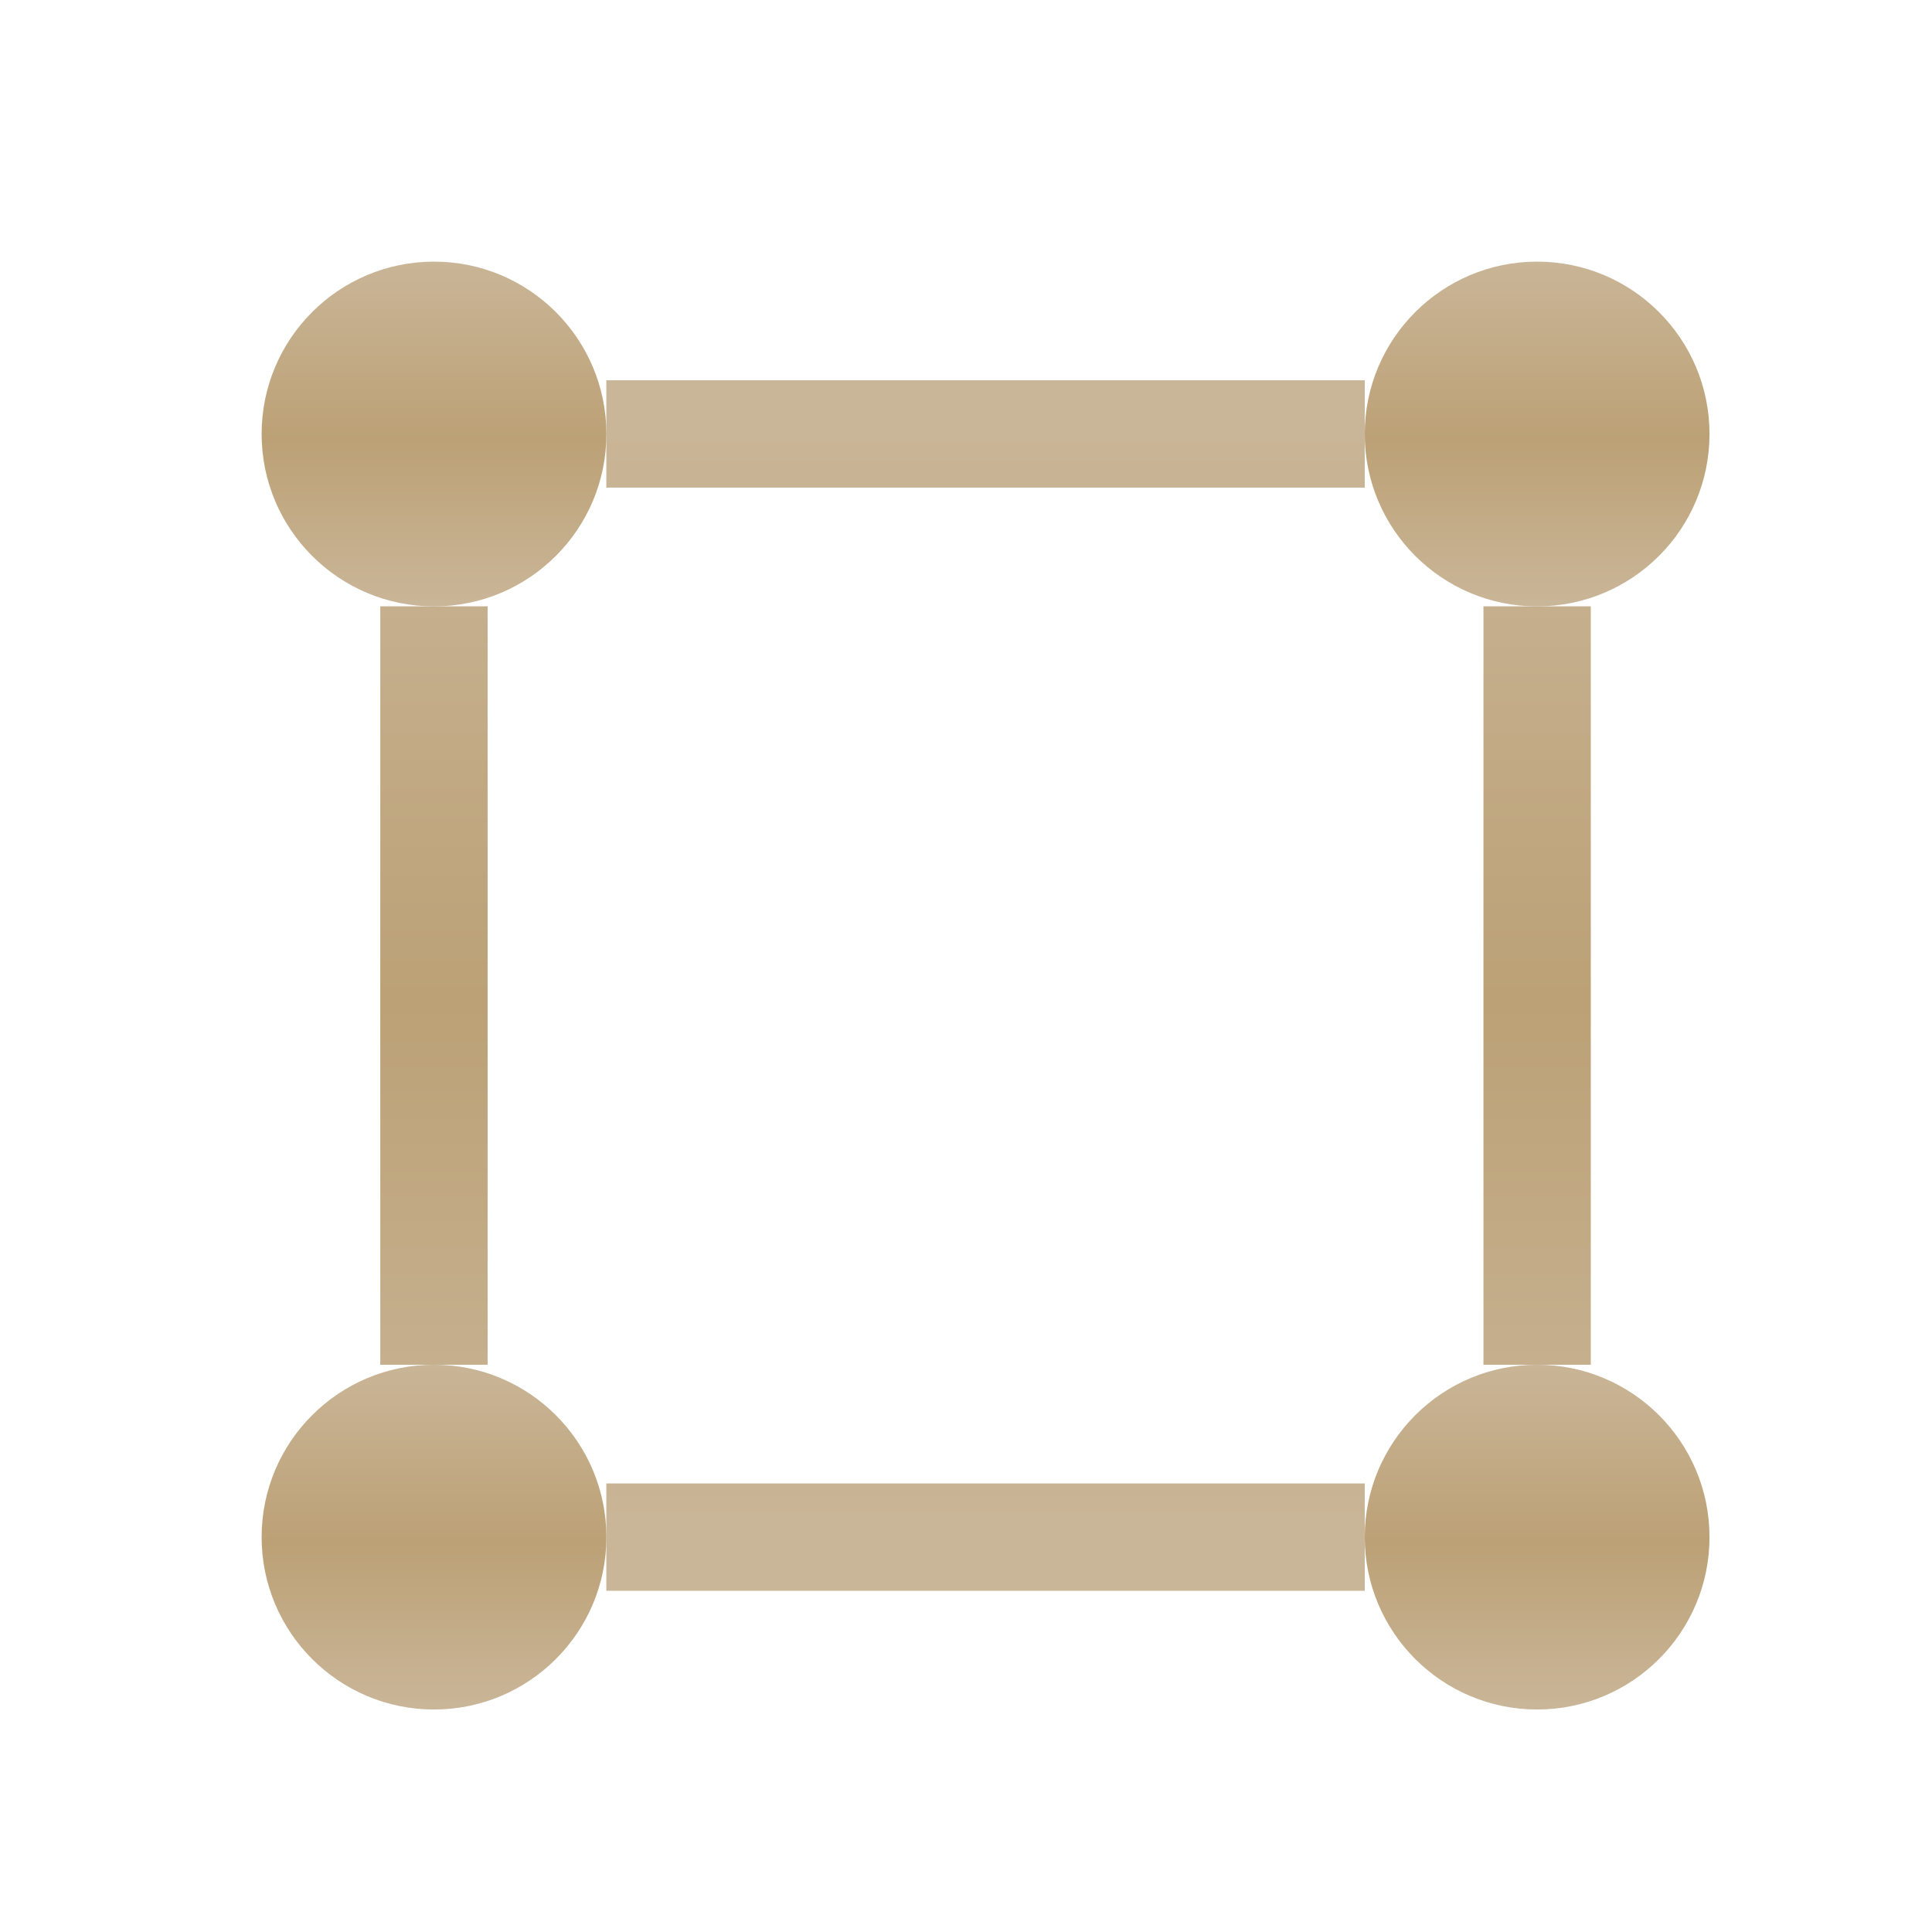
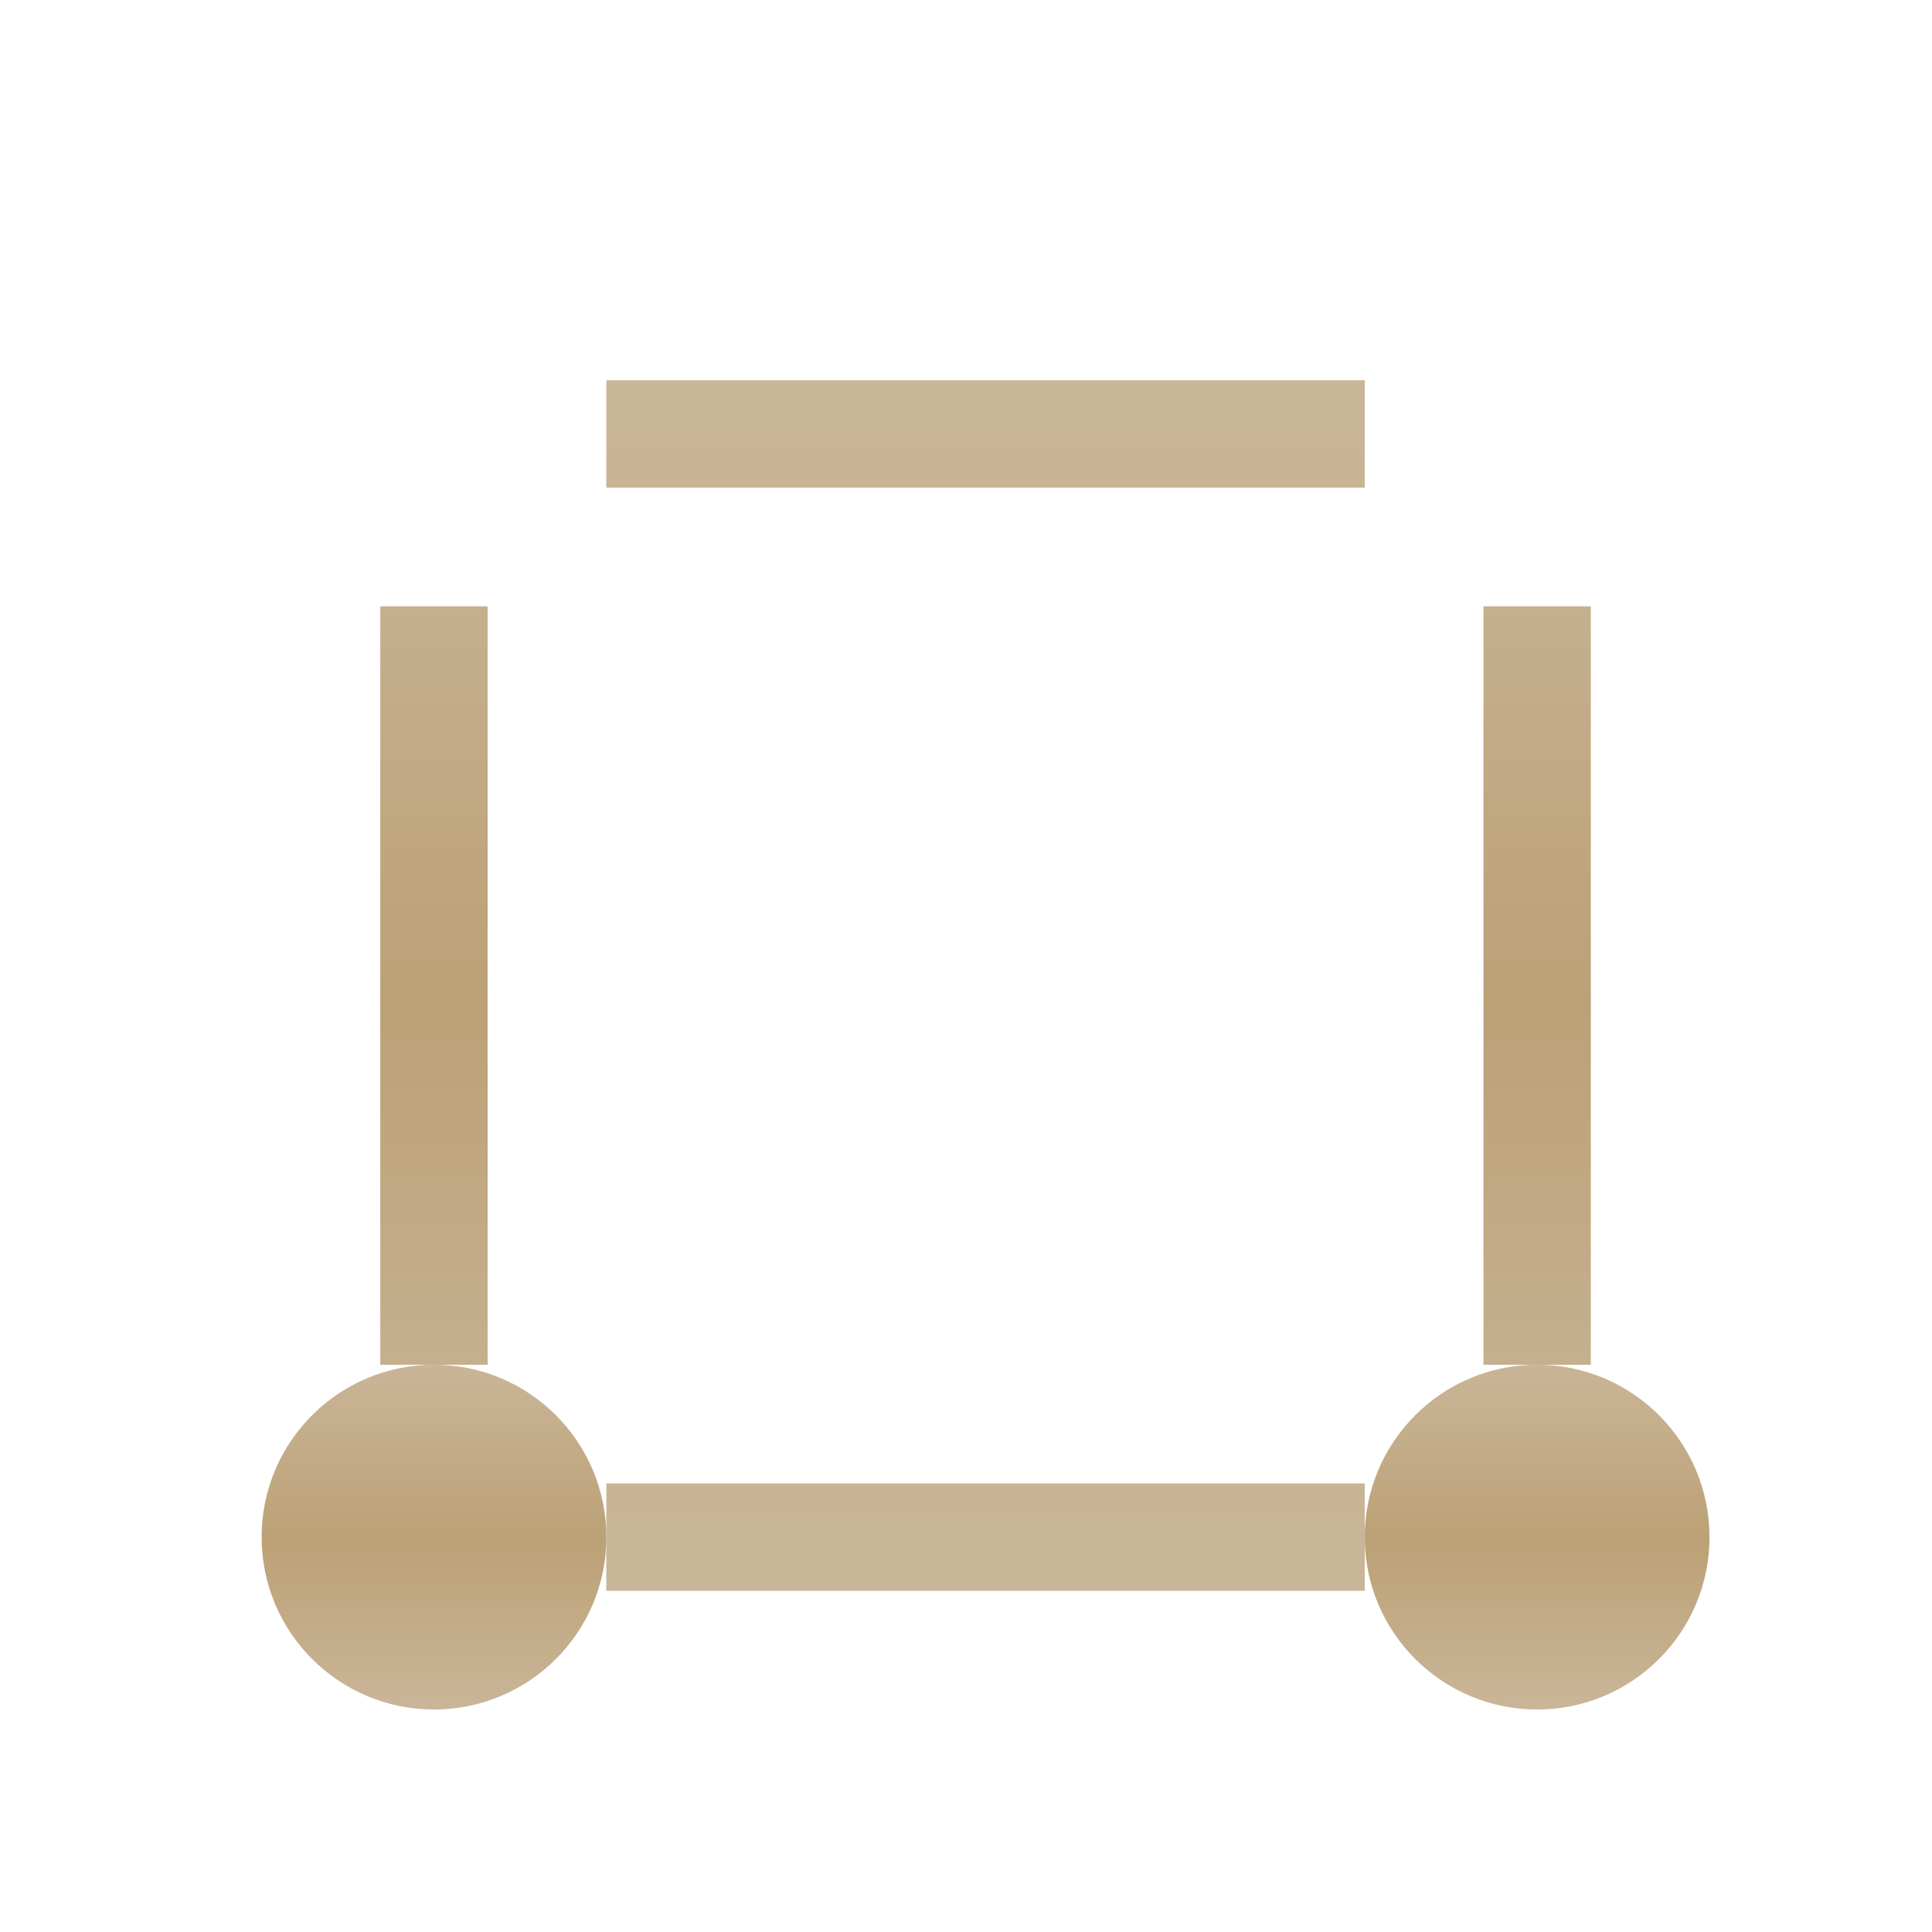
<svg xmlns="http://www.w3.org/2000/svg" width="36" height="36" viewBox="0 0 36 36" fill="none">
  <path d="M28.642 11.298V25.43M25.43 8.086H11.298M25.43 28.642H11.298M8.086 11.298V25.43" stroke="url(#paint0_linear_2001_2898)" stroke-width="2" />
-   <circle cx="28.642" cy="8.087" r="3.212" fill="url(#paint1_linear_2001_2898)" />
-   <circle cx="8.087" cy="8.087" r="3.212" fill="url(#paint2_linear_2001_2898)" />
  <circle cx="28.642" cy="28.642" r="3.212" fill="url(#paint3_linear_2001_2898)" />
  <circle cx="8.087" cy="28.642" r="3.212" fill="url(#paint4_linear_2001_2898)" />
  <defs>
    <linearGradient id="paint0_linear_2001_2898" x1="18.364" y1="8.086" x2="18.364" y2="28.642" gradientUnits="userSpaceOnUse">
      <stop stop-color="#C9B597" />
      <stop offset="0.515" stop-color="#BCA176" />
      <stop offset="0.985" stop-color="#C9B597" />
    </linearGradient>
    <linearGradient id="paint1_linear_2001_2898" x1="28.642" y1="4.875" x2="28.642" y2="11.299" gradientUnits="userSpaceOnUse">
      <stop stop-color="#C9B597" />
      <stop offset="0.515" stop-color="#BCA176" />
      <stop offset="0.985" stop-color="#C9B597" />
    </linearGradient>
    <linearGradient id="paint2_linear_2001_2898" x1="8.087" y1="4.875" x2="8.087" y2="11.299" gradientUnits="userSpaceOnUse">
      <stop stop-color="#C9B597" />
      <stop offset="0.515" stop-color="#BCA176" />
      <stop offset="0.985" stop-color="#C9B597" />
    </linearGradient>
    <linearGradient id="paint3_linear_2001_2898" x1="28.642" y1="25.43" x2="28.642" y2="31.854" gradientUnits="userSpaceOnUse">
      <stop stop-color="#C9B597" />
      <stop offset="0.515" stop-color="#BCA176" />
      <stop offset="0.985" stop-color="#C9B597" />
    </linearGradient>
    <linearGradient id="paint4_linear_2001_2898" x1="8.087" y1="25.43" x2="8.087" y2="31.854" gradientUnits="userSpaceOnUse">
      <stop stop-color="#C9B597" />
      <stop offset="0.515" stop-color="#BCA176" />
      <stop offset="0.985" stop-color="#C9B597" />
    </linearGradient>
  </defs>
</svg>